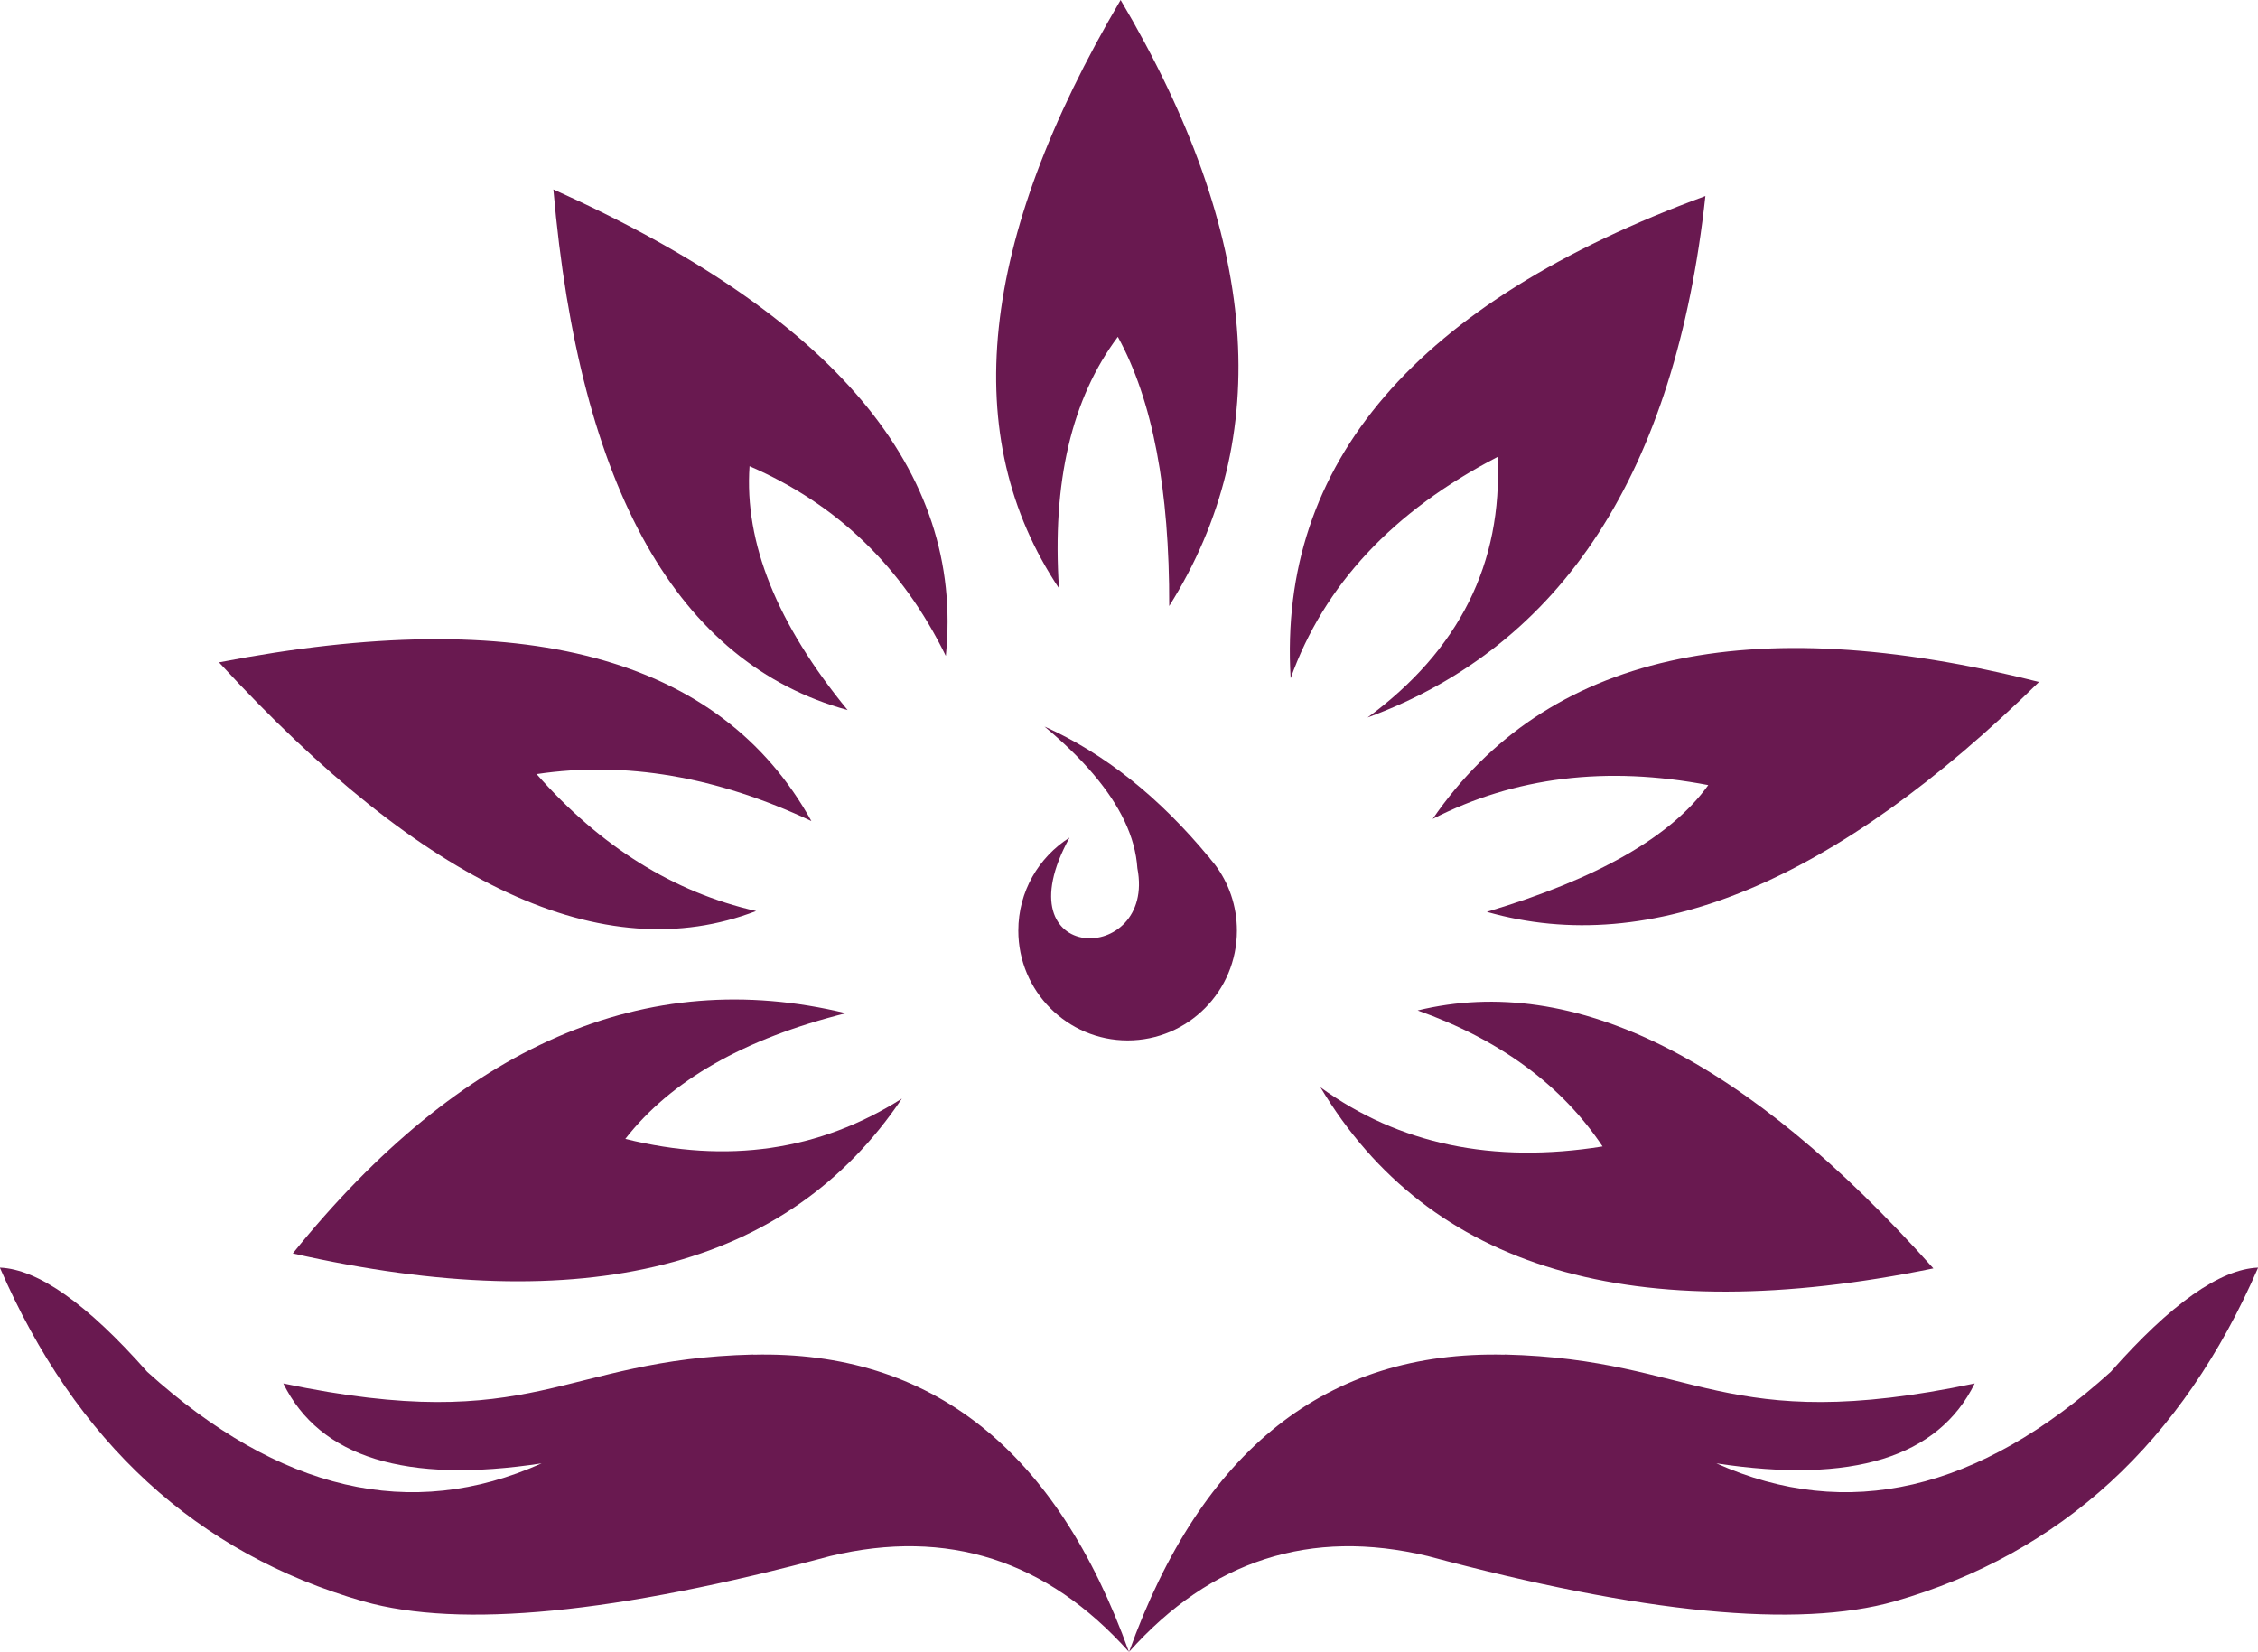
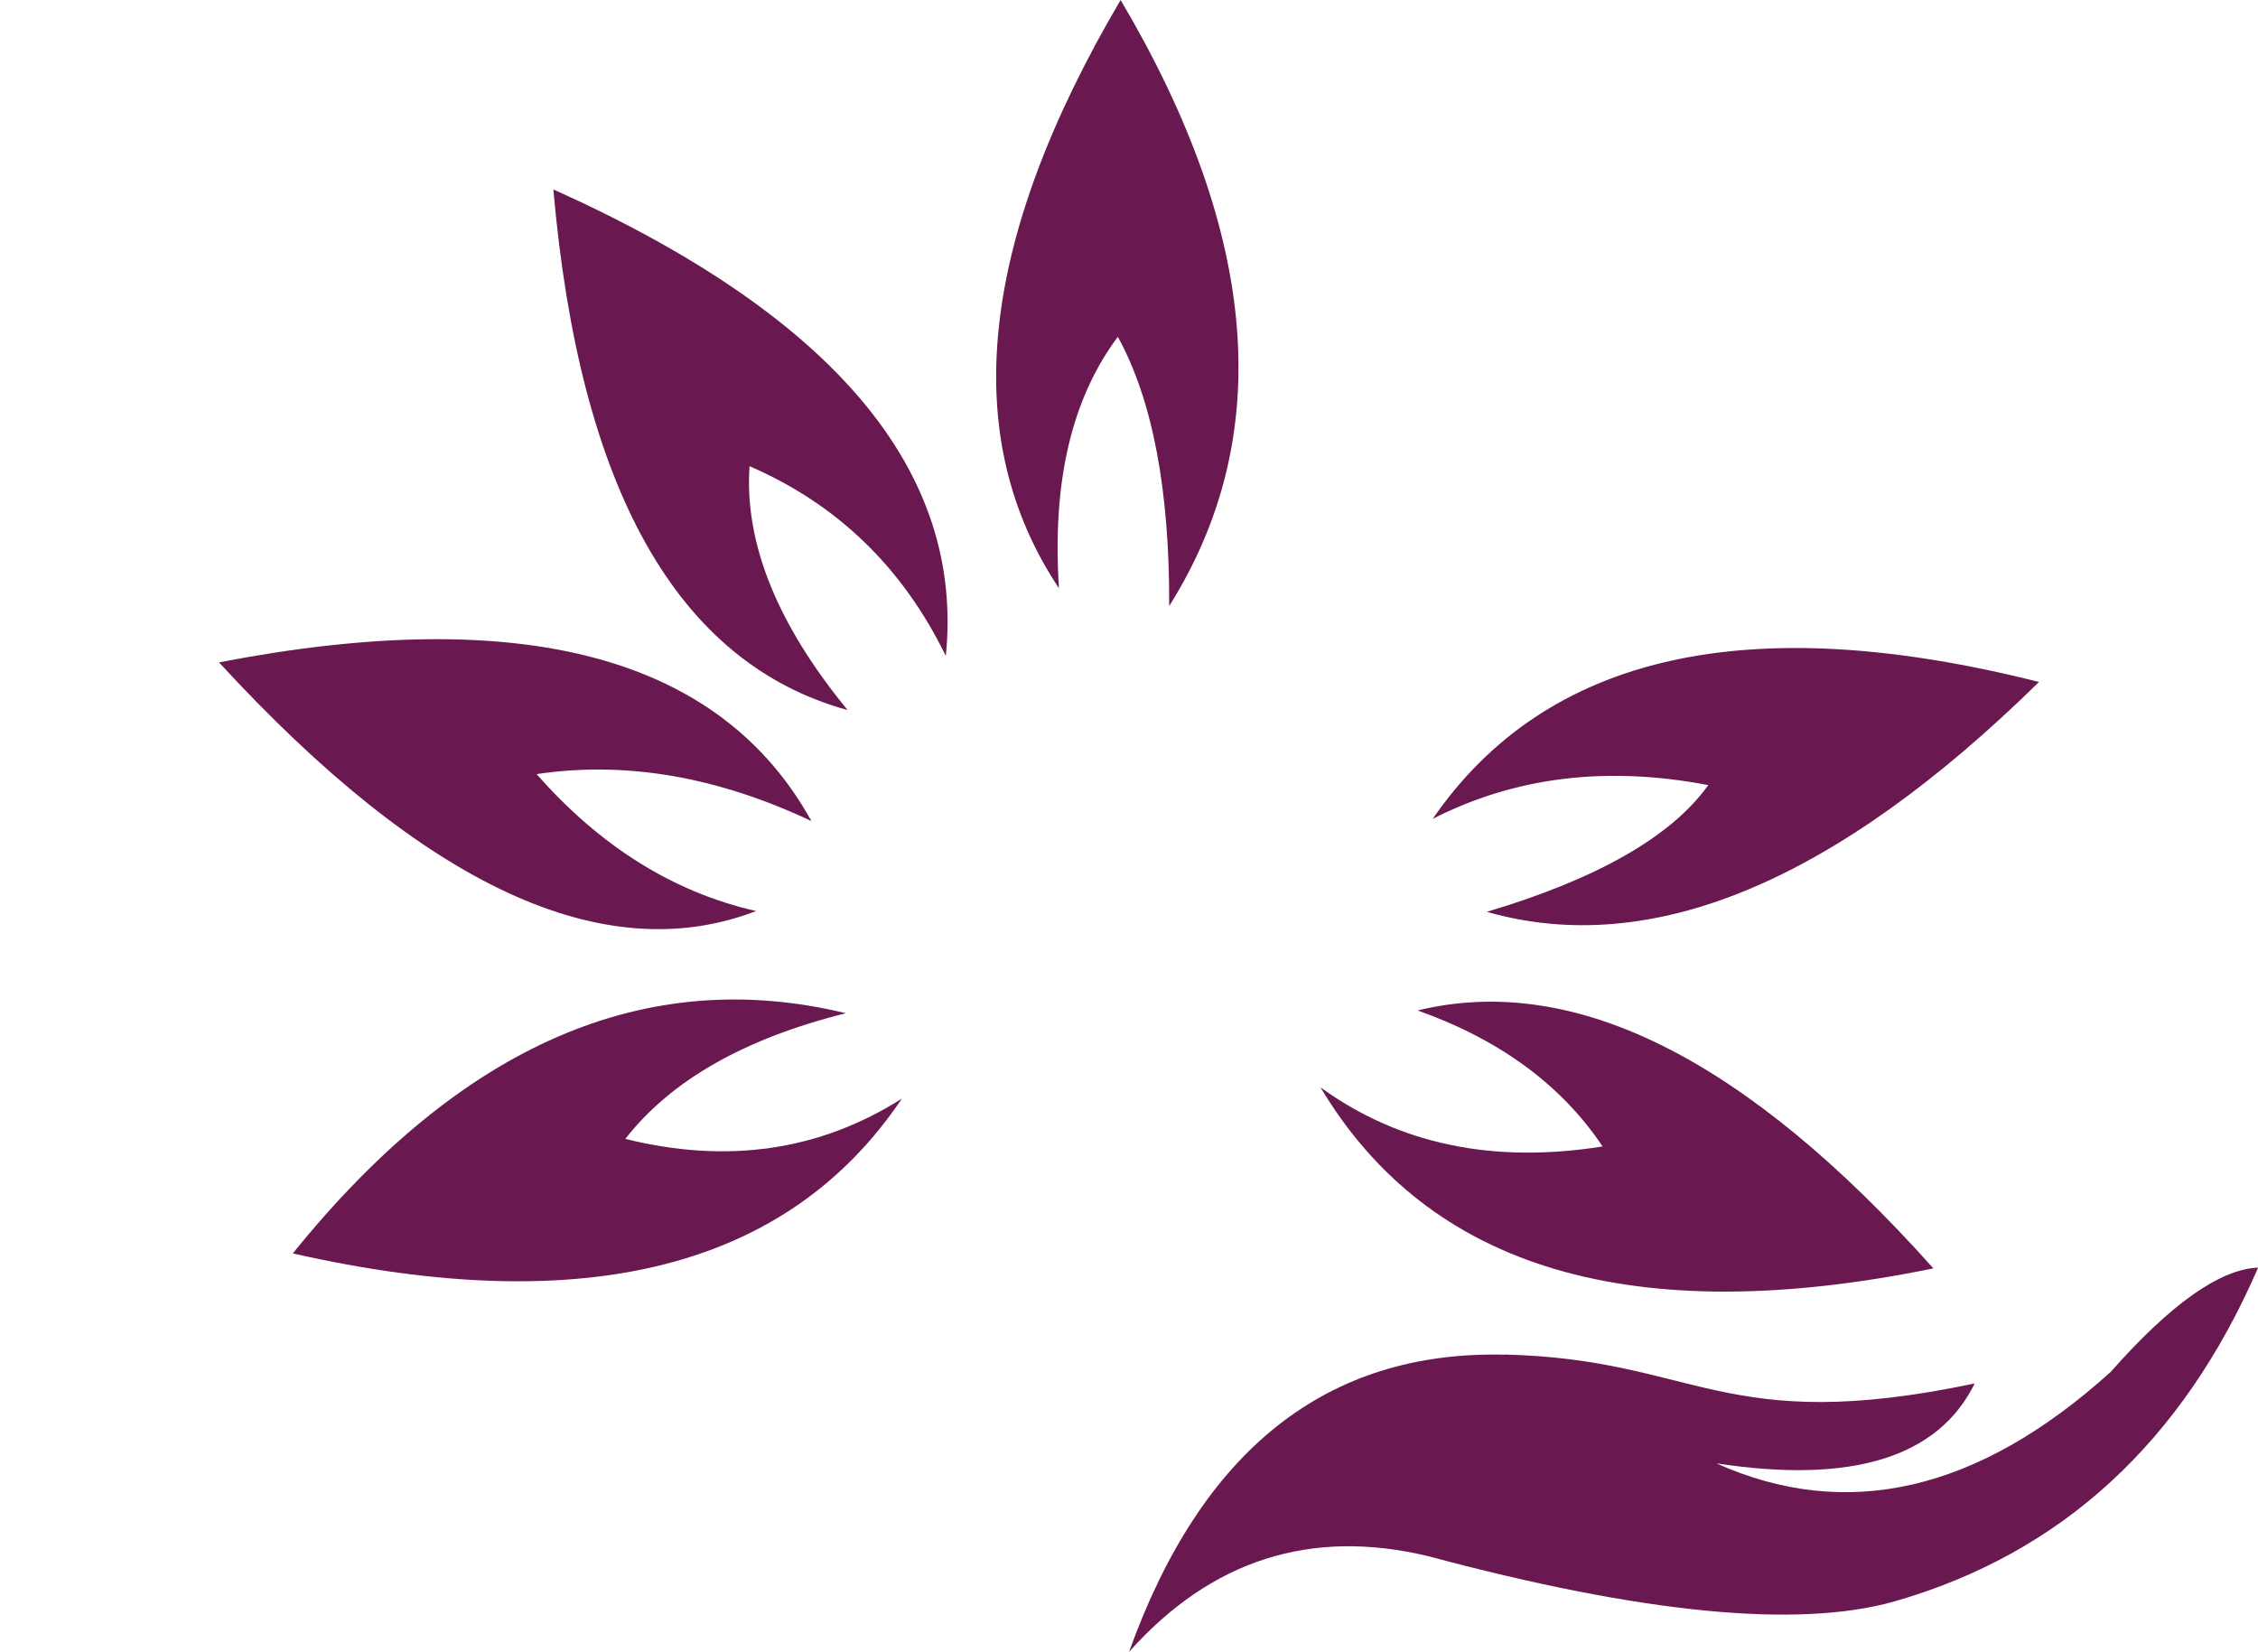
<svg xmlns="http://www.w3.org/2000/svg" width="149" height="109" viewBox="0 0 149 109" fill="none">
  <g clip-path="url(#clip0_12_30771)">
-     <path fill-rule="evenodd" clip-rule="evenodd" d="M79.809 56.608L79.748 56.538L79.687 56.468L79.626 56.398L79.818 56.599L79.809 56.608ZM74.2 54.168C73.241 52.156 71.482 50.074 68.921 47.94C72.875 49.716 76.508 52.602 79.809 56.608C79.931 56.757 80.044 56.897 80.166 57.045C81.081 58.252 81.621 59.766 81.621 61.41C81.621 65.407 78.389 68.652 74.409 68.652C70.428 68.652 67.196 65.407 67.196 61.41C67.196 58.821 68.546 56.556 70.576 55.27C65.907 63.763 76.308 63.754 75.053 57.29C74.983 56.267 74.705 55.226 74.2 54.168Z" fill="#691950" />
    <path fill-rule="evenodd" clip-rule="evenodd" d="M112.719 51.815C110.28 55.209 105.411 57.99 98.111 60.168C108.956 63.264 121.099 58.209 134.549 45.001C115.358 40.156 102.022 43.164 94.539 54.036C99.949 51.264 106.012 50.52 112.728 51.806L112.719 51.815Z" fill="#691950" />
-     <path fill-rule="evenodd" clip-rule="evenodd" d="M90.219 47.354C103.111 42.622 110.55 31.147 112.536 12.936C93.451 19.942 84.322 30.552 85.166 44.756C87.37 38.599 91.917 33.727 98.825 30.149C99.156 37.182 96.282 42.919 90.219 47.363V47.354Z" fill="#691950" />
    <path fill-rule="evenodd" clip-rule="evenodd" d="M77.153 39.989C84.173 28.829 83.111 15.499 73.947 0C64.583 15.901 63.224 28.837 69.879 38.817C69.417 31.82 70.715 26.292 73.764 22.225C76.055 26.397 77.179 32.319 77.153 39.989Z" fill="#691950" />
    <path fill-rule="evenodd" clip-rule="evenodd" d="M62.414 43.269C63.642 31.059 55.009 20.808 36.516 12.499C38.241 32.31 44.713 43.768 55.933 46.855C51.264 41.17 49.112 35.8 49.461 30.762C55.236 33.263 59.556 37.427 62.405 43.269H62.414Z" fill="#691950" />
    <path fill-rule="evenodd" clip-rule="evenodd" d="M53.537 54.168C47.527 43.322 34.495 39.832 14.451 43.707C28.049 58.506 39.861 63.973 49.896 60.115C44.452 58.882 39.617 55.864 35.41 51.08C41.264 50.205 47.309 51.237 53.537 54.176V54.168Z" fill="#691950" />
    <path fill-rule="evenodd" clip-rule="evenodd" d="M55.819 66.859C42.614 63.658 30.445 68.932 19.321 82.708C38.607 87.072 52.004 83.67 59.513 72.492C54.077 75.938 47.997 76.821 41.264 75.151C44.269 71.293 49.121 68.529 55.811 66.859H55.819Z" fill="#691950" />
    <path fill-rule="evenodd" clip-rule="evenodd" d="M87.135 71.748C94.313 83.766 107.789 87.746 127.58 83.696C115.21 69.841 103.869 64.165 93.546 66.675C98.982 68.608 103.05 71.608 105.75 75.649C98.52 76.804 92.309 75.501 87.135 71.748Z" fill="#691950" />
    <path fill-rule="evenodd" clip-rule="evenodd" d="M99.296 89.39C87.562 89.11 79.295 95.644 74.504 109C79.914 102.939 86.482 100.831 94.208 102.676C108.364 106.472 118.625 107.478 125.019 105.668C136.021 102.51 144.017 95.163 149.009 83.644C146.483 83.749 143.242 86.04 139.287 90.519C130.559 98.408 121.883 100.42 113.259 96.562C122.223 97.927 127.902 96.169 130.306 91.288C113.608 94.796 112.048 89.688 99.296 89.381V89.39Z" fill="#691950" />
-     <path fill-rule="evenodd" clip-rule="evenodd" d="M49.704 89.39C61.438 89.11 69.705 95.644 74.496 109C69.086 102.939 62.518 100.831 54.792 102.676C40.636 106.472 30.375 107.478 23.981 105.668C12.979 102.51 4.983 95.163 -0.009 83.644C2.517 83.749 5.758 86.04 9.713 90.519C18.441 98.408 27.117 100.42 35.741 96.562C26.777 97.927 21.098 96.169 18.694 91.288C35.392 94.796 36.952 89.688 49.704 89.381V89.39Z" fill="#691950" />
  </g>
  <defs>
    <clipPath id="clip0_12_30771">
      <rect width="149" height="109" fill="white" />
    </clipPath>
  </defs>
</svg>